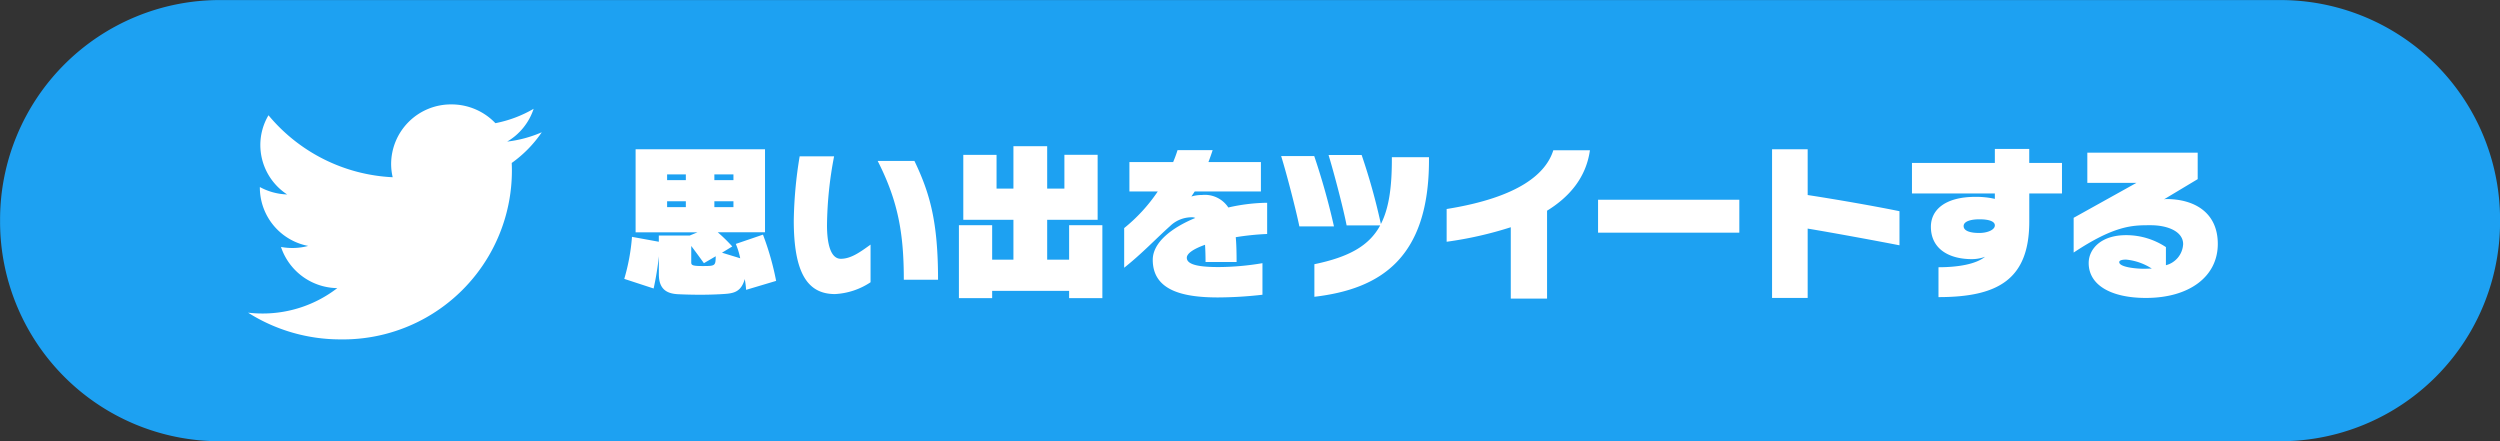
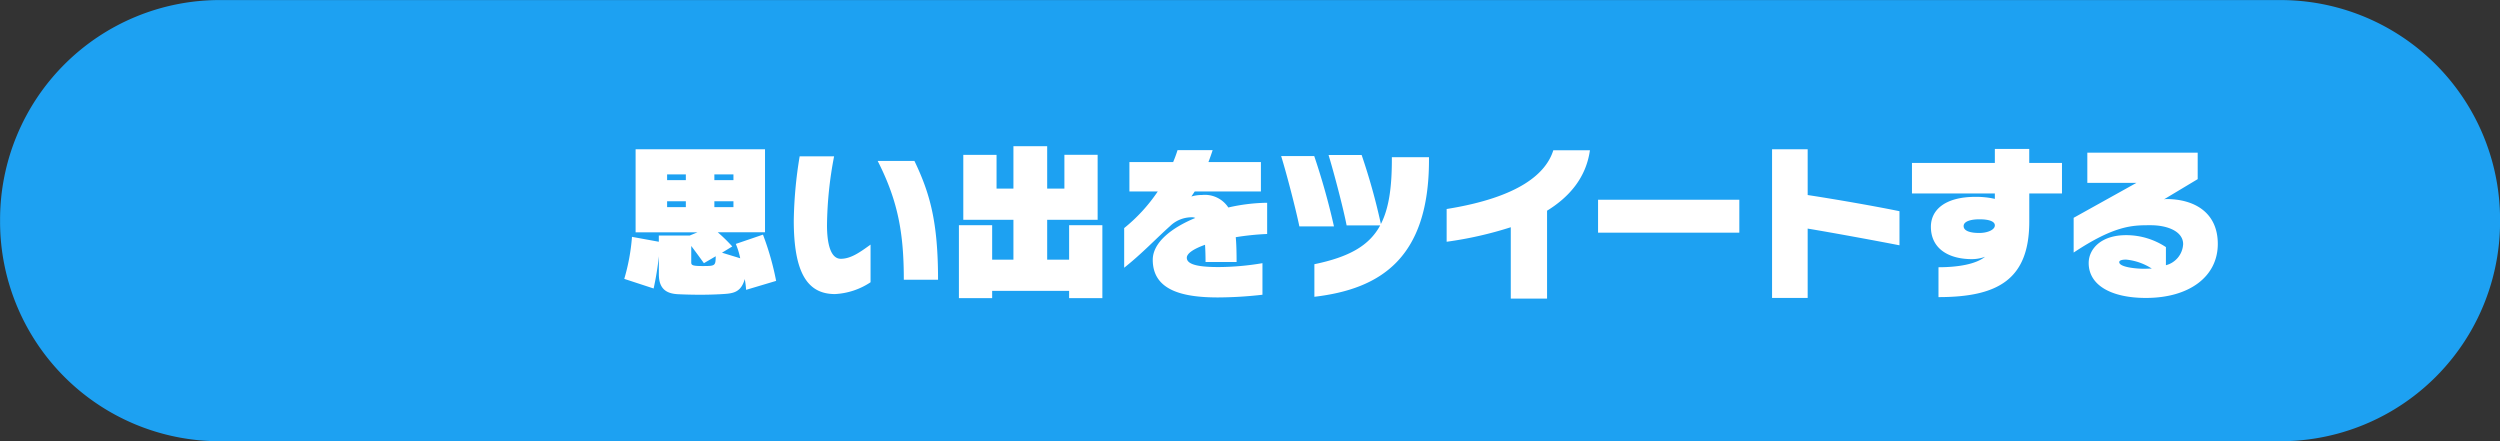
<svg xmlns="http://www.w3.org/2000/svg" width="340" height="60" viewBox="0 0 340 60">
  <rect x="0" y="0" width="340" height="60" fill="#333333" stroke="none" />
  <defs>
    <style>
      .cls-1 {
        fill: #1da1f2;
      }

      .cls-1, .cls-2 {
        fill-rule: evenodd;
      }

      .cls-2 {
        fill: #fff;
      }
    </style>
  </defs>
  <path id="長方形_564" data-name="長方形 564" class="cls-1" d="M29.885,0.008H310.133a29.876,29.876,0,0,1,29.876,29.876v0.248a29.876,29.876,0,0,1-29.876,29.876H29.885A29.876,29.876,0,0,1,.009,30.133V29.884A29.876,29.876,0,0,1,29.885.008Z" />
  <path id="思い出をツイートする" class="cls-2" d="M105.554,38.2a37.9,37.9,0,0,0-1.79-6.289l-3.695,1.262a9.957,9.957,0,0,1,.6,1.951l-2.479-.757,1.4-.849a22.659,22.659,0,0,0-1.974-1.928h6.426V20.3h-17.6V31.593h8.423l-1.056.436H89.6v0.849l-3.649-.666A27.447,27.447,0,0,1,84.9,37.927l3.994,1.308a40.245,40.245,0,0,0,.712-4.384v2.456c0,2.112,1.171,2.639,2.639,2.708,0.987,0.046,2,.069,3.007.069q1.343,0,2.685-.069c1.584-.092,2.8-0.092,3.351-2.066a13.732,13.732,0,0,1,.184,1.469ZM99.747,24.5H97.154V23.72h2.594V24.5Zm-6.472,0H90.727V23.72h2.548V24.5Zm6.472,3.672H97.154v-0.8h2.594v0.8Zm-6.472,0H90.727v-0.8h2.548v0.8Zm4.063,6.679c-0.023,1.285-.046,1.331-1.744,1.331-1.354,0-1.584-.092-1.584-0.482V33.452c0.918,1.217,1.721,2.341,1.721,2.341Zm30.236,3.19c0-7.827-1.079-11.706-3.213-16.158h-5c2.8,5.486,3.558,9.915,3.558,16.158h4.659Zm-9.181-4.774c-1.4,1.01-2.662,1.928-4.039,1.928-1.4,0-1.882-2.066-1.882-4.59a51.834,51.834,0,0,1,.964-9.341h-4.683a58.141,58.141,0,0,0-.8,8.722c0,7.115,1.859,10.007,5.6,10.007a9.59,9.59,0,0,0,4.843-1.607V33.268Zm31.529,7.276V30.629H145.4v4.682h-2.984V29.894h6.863V21.057h-4.521v4.59h-2.342V19.887h-4.59v5.761h-2.295v-4.59h-4.522v8.837h6.817v5.417h-2.892V30.629h-4.522v9.915h4.522V39.557H145.4v0.987h4.522Zm21.767-4.751a36.594,36.594,0,0,1-5.945.528c-2.433,0-4.338-.252-4.338-1.262,0-.6.941-1.217,2.479-1.767q0.069,1.1.069,2.341h4.223c0-1.239-.023-2.387-0.114-3.374a36.321,36.321,0,0,1,4.269-.436V27.576a24.859,24.859,0,0,0-5.279.643,3.814,3.814,0,0,0-3.581-1.7,4.96,4.96,0,0,0-1.446.207l0.459-.689h9V22.044h-7.138c0.207-.551.413-1.125,0.574-1.63h-4.774a17.041,17.041,0,0,1-.6,1.63H153.6v3.994h3.856a22.577,22.577,0,0,1-4.568,4.981v5.394c2.479-1.974,4.246-3.879,6.243-5.669A4.221,4.221,0,0,1,162.1,29.55a1.027,1.027,0,0,1,.459.092c-3.259,1.354-5.784,3.351-5.784,5.692,0,4.223,4.2,5.118,8.883,5.118a54.794,54.794,0,0,0,6.036-.367V35.793Zm9.731-5a94.933,94.933,0,0,0-2.685-9.571h-4.5c0.758,2.433,2.02,7.322,2.479,9.571h4.7Zm-2.662,9.571c8.951-1.056,15.584-5.21,15.584-18.591v-0.39h-5.049V21.7c0,3.833-.413,6.656-1.492,8.768a84.38,84.38,0,0,0-2.617-9.387h-4.5c0.734,2.41,2.02,7.3,2.456,9.571h4.567c-1.515,2.8-4.292,4.315-8.951,5.279v4.43ZM210.4,40.613V28.655c2.984-1.836,5.3-4.453,5.83-8.217h-4.98c-0.964,3.076-4.5,6.381-14.506,7.987v4.453a50.9,50.9,0,0,0,8.722-1.974v9.709H210.4Zm26.148-8.974V27.163H217.336v4.476h19.211Zm21.781-2.915c-3.236-.666-8.469-1.584-12.486-2.2V20.3H241V40.521h4.843V31.088c3.6,0.6,9.3,1.653,12.486,2.272V28.724Zm22.1-2.41V22.159h-4.453v-1.9H271.3v1.9H260.027v4.154H271.3v0.734a11.564,11.564,0,0,0-2.616-.275c-4.247,0-6.083,1.836-6.083,4.063,0,2.984,2.41,4.407,5.578,4.407a5.21,5.21,0,0,0,1.79-.321c-1.285,1.033-3.741,1.423-6.335,1.423v4.063c8.056,0,12.348-2.387,12.348-10.283v-3.81h4.453ZM271.3,30.651c0,0.62-1.033,1.033-2.112,1.033-1.239,0-2.134-.275-2.134-0.941,0-.6.872-0.918,2.157-0.918C270.424,29.825,271.3,30.078,271.3,30.651Zm23.273,2.961a9.773,9.773,0,0,0-5.439-1.63c-3.42,0-5.073,1.905-5.073,3.787,0,3.053,3.122,4.751,7.781,4.751,5.922,0,9.778-2.915,9.778-7.345,0-4.269-3.168-6.105-7.024-6.105a2.45,2.45,0,0,0-.3.046l4.59-2.754v-3.6h-15.01v4.108h6.679l-8.538,4.751v4.728c5.485-3.649,7.964-3.718,10.236-3.718H292.5c2.249,0,4.407.826,4.407,2.571a3.124,3.124,0,0,1-2.342,2.869V33.612Zm-1.928,2.915c-0.367,0-.711.023-1.078,0.023-1.148,0-3.351-.23-3.351-0.9,0-.23.344-0.344,0.941-0.344A7.774,7.774,0,0,1,292.641,36.527Z" />
-   <path id="シェイプ_6_566" data-name="シェイプ 6 566" class="cls-2" d="M73.683,17.987h0M61.394,14.2a8.132,8.132,0,0,0-8.2,8.066,7.98,7.98,0,0,0,.212,1.838,23.39,23.39,0,0,1-16.891-8.428,7.933,7.933,0,0,0-1.109,4.055,8.03,8.03,0,0,0,3.646,6.714,8.263,8.263,0,0,1-3.712-1.009c0,0.034,0,.067,0,0.1a8.1,8.1,0,0,0,6.574,7.91,8.342,8.342,0,0,1-3.7.138,8.189,8.189,0,0,0,7.656,5.6,16.611,16.611,0,0,1-10.178,3.453,16.955,16.955,0,0,1-1.955-.113A23.467,23.467,0,0,0,46.3,46.157,22.966,22.966,0,0,0,69.618,23.206q0-.524-0.024-1.043a16.518,16.518,0,0,0,4.089-4.176,16.588,16.588,0,0,1-4.707,1.27,8.113,8.113,0,0,0,3.6-4.463,16.566,16.566,0,0,1-5.2,1.958A8.245,8.245,0,0,0,61.394,14.2" />
</svg>